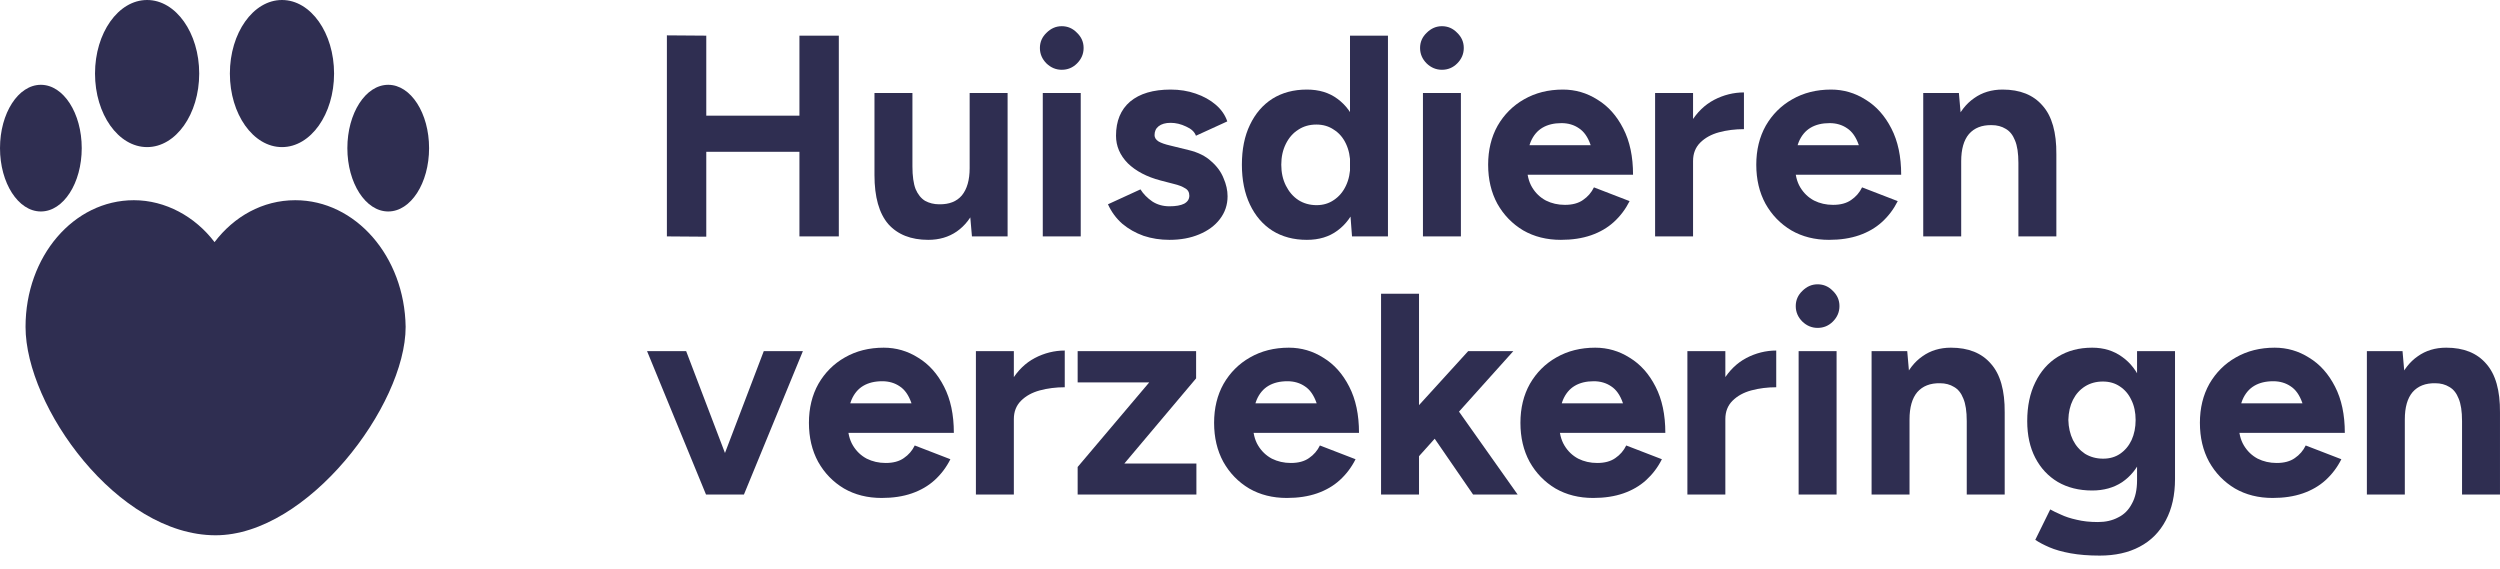
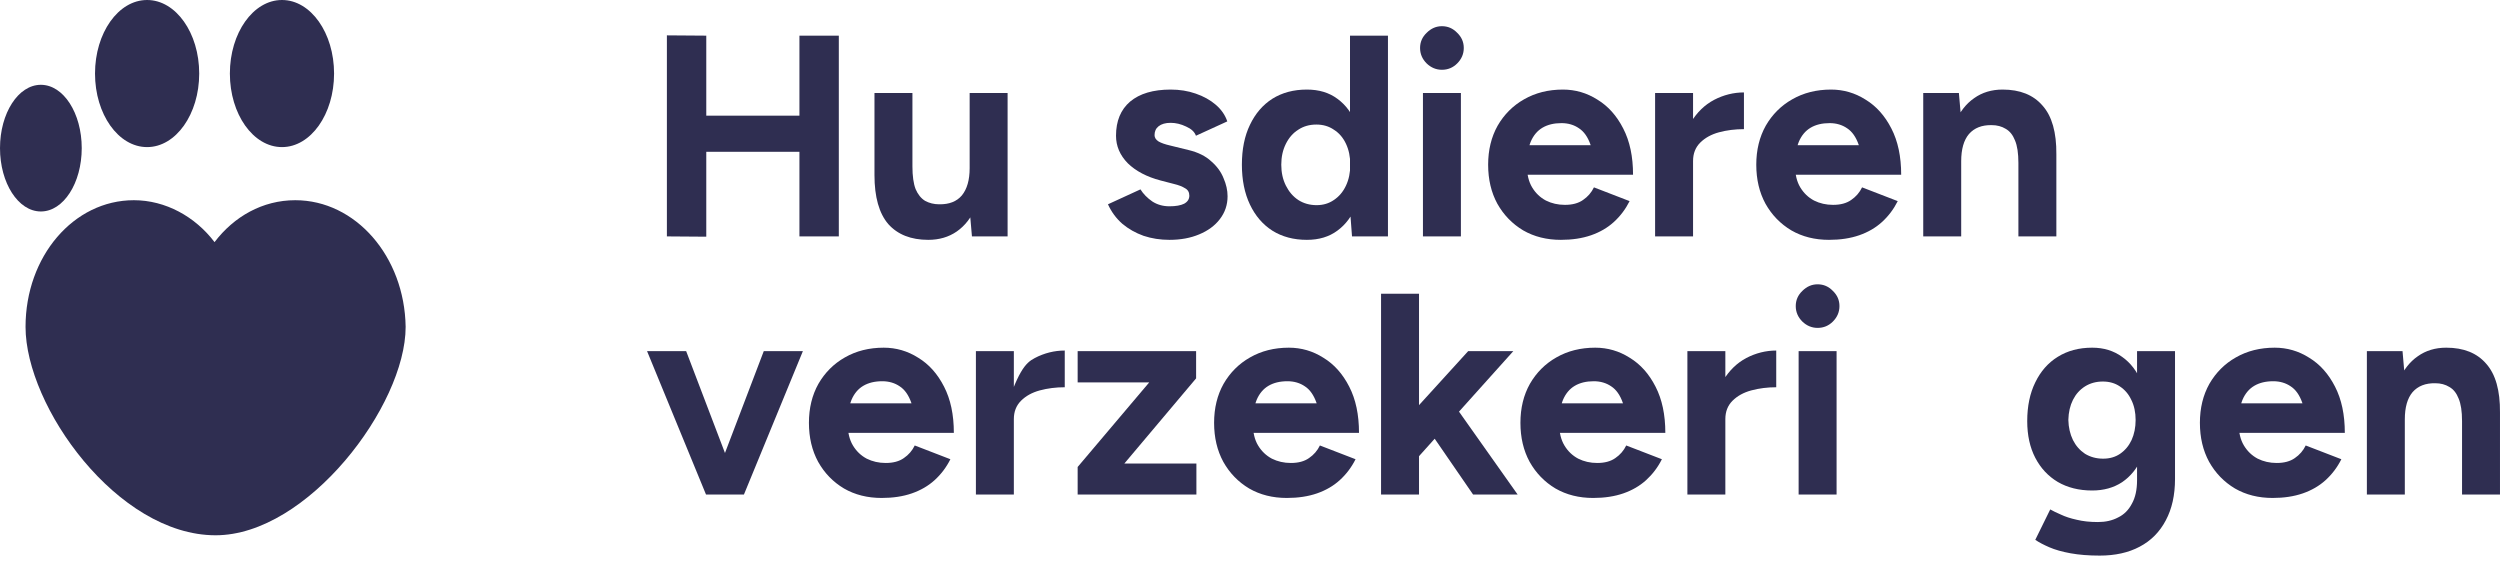
<svg xmlns="http://www.w3.org/2000/svg" width="180" height="41" viewBox="0 0 180 41" fill="none">
  <path d="M57.559 17.021V2.567H60.395V17.021H57.559ZM48.016 17.021V2.546L50.852 2.567V17.042L48.016 17.021ZM50.128 10.93V8.328H58.905V10.93H50.128Z" fill="#2F2E51" />
  <path d="M69.98 17.021L69.815 15.121V6.697H72.547V17.021H69.98ZM62.962 12.602V6.697H65.695V11.983L62.962 12.602ZM65.695 11.983C65.695 12.671 65.771 13.215 65.923 13.614C66.088 14 66.316 14.282 66.606 14.461C66.909 14.626 67.248 14.709 67.62 14.709C68.338 14.722 68.883 14.509 69.256 14.068C69.628 13.614 69.815 12.96 69.815 12.107H70.746C70.746 13.208 70.581 14.144 70.249 14.915C69.932 15.672 69.476 16.257 68.883 16.67C68.303 17.069 67.62 17.269 66.834 17.269C65.591 17.269 64.632 16.89 63.956 16.133C63.294 15.362 62.962 14.185 62.962 12.602L65.695 11.983Z" fill="#2F2E51" />
-   <path d="M75.08 17.021V6.697H77.813V17.021H75.08ZM76.446 5.024C76.032 5.024 75.667 4.873 75.349 4.57C75.032 4.253 74.873 3.882 74.873 3.455C74.873 3.028 75.032 2.663 75.349 2.361C75.667 2.044 76.032 1.886 76.446 1.886C76.874 1.886 77.24 2.044 77.543 2.361C77.861 2.663 78.02 3.028 78.02 3.455C78.02 3.882 77.861 4.253 77.543 4.57C77.24 4.873 76.874 5.024 76.446 5.024Z" fill="#2F2E51" />
  <path d="M84.204 17.269C83.541 17.269 82.92 17.173 82.34 16.98C81.761 16.773 81.25 16.484 80.808 16.113C80.367 15.727 80.022 15.259 79.773 14.709L82.113 13.635C82.32 13.965 82.603 14.254 82.961 14.502C83.32 14.736 83.734 14.853 84.204 14.853C84.659 14.853 85.011 14.791 85.259 14.667C85.508 14.53 85.632 14.337 85.632 14.089C85.632 13.841 85.528 13.662 85.321 13.552C85.128 13.428 84.859 13.325 84.514 13.242L83.562 12.995C82.568 12.733 81.781 12.32 81.202 11.756C80.636 11.178 80.353 10.517 80.353 9.773C80.353 8.713 80.691 7.894 81.367 7.316C82.057 6.738 83.03 6.449 84.286 6.449C84.935 6.449 85.535 6.545 86.087 6.738C86.653 6.931 87.136 7.199 87.536 7.543C87.937 7.888 88.213 8.287 88.364 8.741L86.108 9.773C86.011 9.498 85.777 9.278 85.404 9.113C85.031 8.934 84.659 8.844 84.286 8.844C83.914 8.844 83.624 8.927 83.417 9.092C83.224 9.243 83.127 9.457 83.127 9.732C83.127 9.911 83.224 10.062 83.417 10.186C83.61 10.297 83.886 10.393 84.245 10.476L85.59 10.806C86.267 10.971 86.805 11.239 87.205 11.611C87.619 11.969 87.916 12.375 88.095 12.829C88.288 13.27 88.385 13.704 88.385 14.13C88.385 14.75 88.199 15.3 87.826 15.782C87.467 16.25 86.971 16.615 86.336 16.877C85.715 17.138 85.004 17.269 84.204 17.269Z" fill="#2F2E51" />
  <path d="M97.345 17.021L97.2 15.101V2.567H99.933V17.021H97.345ZM94.095 17.269C93.143 17.269 92.315 17.049 91.611 16.608C90.921 16.168 90.382 15.541 89.996 14.729C89.61 13.917 89.416 12.96 89.416 11.859C89.416 10.744 89.61 9.787 89.996 8.989C90.382 8.177 90.921 7.55 91.611 7.11C92.315 6.669 93.143 6.449 94.095 6.449C94.964 6.449 95.696 6.669 96.289 7.11C96.896 7.55 97.359 8.177 97.676 8.989C97.994 9.787 98.152 10.744 98.152 11.859C98.152 12.96 97.994 13.917 97.676 14.729C97.359 15.541 96.896 16.168 96.289 16.608C95.696 17.049 94.964 17.269 94.095 17.269ZM94.799 14.771C95.268 14.771 95.682 14.647 96.041 14.399C96.413 14.151 96.703 13.807 96.91 13.366C97.117 12.926 97.221 12.423 97.221 11.859C97.221 11.295 97.117 10.792 96.91 10.352C96.703 9.911 96.413 9.574 96.041 9.34C95.682 9.092 95.261 8.968 94.778 8.968C94.281 8.968 93.847 9.092 93.474 9.34C93.101 9.574 92.805 9.911 92.584 10.352C92.363 10.792 92.252 11.295 92.252 11.859C92.252 12.423 92.363 12.926 92.584 13.366C92.805 13.807 93.101 14.151 93.474 14.399C93.86 14.647 94.302 14.771 94.799 14.771Z" fill="#2F2E51" />
  <path d="M102.452 17.021V6.697H105.185V17.021H102.452ZM103.819 5.024C103.405 5.024 103.039 4.873 102.722 4.57C102.404 4.253 102.245 3.882 102.245 3.455C102.245 3.028 102.404 2.663 102.722 2.361C103.039 2.044 103.405 1.886 103.819 1.886C104.247 1.886 104.612 2.044 104.916 2.361C105.233 2.663 105.392 3.028 105.392 3.455C105.392 3.882 105.233 4.253 104.916 4.57C104.612 4.873 104.247 5.024 103.819 5.024Z" fill="#2F2E51" />
  <path d="M112.383 17.269C111.362 17.269 110.458 17.042 109.671 16.588C108.885 16.119 108.264 15.479 107.808 14.667C107.367 13.855 107.146 12.919 107.146 11.859C107.146 10.799 107.374 9.863 107.829 9.051C108.298 8.239 108.933 7.605 109.733 7.151C110.548 6.683 111.479 6.449 112.528 6.449C113.425 6.449 114.253 6.69 115.012 7.172C115.785 7.64 116.406 8.335 116.875 9.257C117.345 10.166 117.579 11.274 117.579 12.582H114.805C114.819 11.673 114.722 10.95 114.515 10.414C114.322 9.863 114.046 9.471 113.687 9.237C113.329 8.989 112.908 8.865 112.425 8.865C111.886 8.865 111.431 8.975 111.058 9.195C110.686 9.416 110.403 9.753 110.21 10.207C110.03 10.648 109.94 11.226 109.94 11.942C109.94 12.561 110.065 13.077 110.313 13.49C110.561 13.903 110.893 14.22 111.307 14.44C111.721 14.647 112.176 14.75 112.673 14.75C113.211 14.75 113.646 14.633 113.977 14.399C114.322 14.165 114.584 13.862 114.764 13.49L117.331 14.481C117.041 15.059 116.661 15.562 116.192 15.989C115.737 16.402 115.192 16.718 114.557 16.939C113.922 17.159 113.197 17.269 112.383 17.269ZM108.926 12.582L108.947 10.455H116.234V12.582H108.926Z" fill="#2F2E51" />
  <path d="M121.092 11.591C121.092 10.476 121.306 9.553 121.734 8.824C122.176 8.094 122.735 7.55 123.411 7.192C124.101 6.834 124.819 6.655 125.564 6.655V9.299C124.929 9.299 124.329 9.374 123.763 9.526C123.211 9.677 122.762 9.925 122.417 10.269C122.072 10.613 121.9 11.054 121.9 11.591H121.092ZM119.167 17.021V6.697H121.9V17.021H119.167Z" fill="#2F2E51" />
  <path d="M131.689 17.269C130.668 17.269 129.764 17.042 128.978 16.588C128.191 16.119 127.57 15.479 127.114 14.667C126.673 13.855 126.452 12.919 126.452 11.859C126.452 10.799 126.68 9.863 127.135 9.051C127.604 8.239 128.239 7.605 129.04 7.151C129.854 6.683 130.785 6.449 131.834 6.449C132.731 6.449 133.559 6.69 134.318 7.172C135.091 7.64 135.712 8.335 136.182 9.257C136.651 10.166 136.885 11.274 136.885 12.582H134.111C134.125 11.673 134.029 10.95 133.822 10.414C133.628 9.863 133.352 9.471 132.994 9.237C132.635 8.989 132.214 8.865 131.731 8.865C131.193 8.865 130.737 8.975 130.365 9.195C129.992 9.416 129.709 9.753 129.516 10.207C129.336 10.648 129.247 11.226 129.247 11.942C129.247 12.561 129.371 13.077 129.619 13.49C129.868 13.903 130.199 14.22 130.613 14.44C131.027 14.647 131.482 14.75 131.979 14.75C132.517 14.75 132.952 14.633 133.283 14.399C133.628 14.165 133.891 13.862 134.07 13.49L136.637 14.481C136.347 15.059 135.968 15.562 135.498 15.989C135.043 16.402 134.498 16.718 133.863 16.939C133.228 17.159 132.504 17.269 131.689 17.269ZM128.232 12.582L128.253 10.455H135.54V12.582H128.232Z" fill="#2F2E51" />
  <path d="M138.473 17.021V6.697H141.04L141.206 8.596V17.021H138.473ZM145.325 17.021V11.735L148.058 11.116V17.021H145.325ZM145.325 11.735C145.325 11.033 145.243 10.489 145.077 10.104C144.925 9.718 144.704 9.443 144.415 9.278C144.125 9.099 143.787 9.009 143.4 9.009C142.696 8.996 142.151 9.209 141.765 9.65C141.392 10.09 141.206 10.744 141.206 11.611H140.295C140.295 10.51 140.454 9.581 140.771 8.824C141.102 8.053 141.558 7.468 142.138 7.068C142.717 6.655 143.4 6.449 144.187 6.449C145.443 6.449 146.402 6.834 147.064 7.605C147.741 8.362 148.072 9.533 148.058 11.116L145.325 11.735Z" fill="#2F2E51" />
  <path d="M51.059 35.605L54.992 25.281H57.808L53.564 35.605H51.059ZM50.832 35.605L46.588 25.281H49.403L53.337 35.605H50.832Z" fill="#2F2E51" />
  <path d="M63.481 35.853C62.46 35.853 61.556 35.626 60.769 35.172C59.982 34.703 59.361 34.063 58.906 33.251C58.464 32.439 58.243 31.503 58.243 30.443C58.243 29.383 58.471 28.447 58.927 27.635C59.396 26.823 60.031 26.189 60.831 25.735C61.645 25.267 62.577 25.033 63.626 25.033C64.523 25.033 65.351 25.274 66.11 25.756C66.883 26.224 67.504 26.919 67.973 27.841C68.442 28.75 68.677 29.858 68.677 31.166H65.903C65.917 30.257 65.82 29.534 65.613 28.997C65.42 28.447 65.144 28.055 64.785 27.82C64.426 27.573 64.005 27.449 63.522 27.449C62.984 27.449 62.529 27.559 62.156 27.779C61.783 27.999 61.5 28.337 61.307 28.791C61.128 29.232 61.038 29.81 61.038 30.526C61.038 31.145 61.162 31.661 61.411 32.074C61.659 32.487 61.99 32.804 62.404 33.024C62.818 33.23 63.274 33.334 63.771 33.334C64.309 33.334 64.744 33.217 65.075 32.983C65.42 32.749 65.682 32.446 65.862 32.074L68.428 33.065C68.139 33.643 67.759 34.146 67.29 34.573C66.834 34.986 66.289 35.302 65.654 35.523C65.02 35.743 64.295 35.853 63.481 35.853ZM60.024 31.166L60.044 29.039H67.331V31.166H60.024Z" fill="#2F2E51" />
-   <path d="M72.19 30.174C72.19 29.059 72.404 28.137 72.832 27.407C73.273 26.678 73.832 26.134 74.508 25.776C75.199 25.418 75.916 25.239 76.662 25.239V27.882C76.027 27.882 75.426 27.958 74.861 28.11C74.308 28.261 73.86 28.509 73.515 28.853C73.17 29.197 72.997 29.638 72.997 30.174H72.19ZM70.265 35.605V25.281H72.997V35.605H70.265Z" fill="#2F2E51" />
+   <path d="M72.19 30.174C73.273 26.678 73.832 26.134 74.508 25.776C75.199 25.418 75.916 25.239 76.662 25.239V27.882C76.027 27.882 75.426 27.958 74.861 28.11C74.308 28.261 73.86 28.509 73.515 28.853C73.17 29.197 72.997 29.638 72.997 30.174H72.19ZM70.265 35.605V25.281H72.997V35.605H70.265Z" fill="#2F2E51" />
  <path d="M79.351 35.275L77.591 33.623L84.422 25.549L86.12 27.242L79.351 35.275ZM77.591 35.605V33.623L79.227 33.375H86.141V35.605H77.591ZM77.591 27.531V25.281H86.12V27.242L84.422 27.531H77.591Z" fill="#2F2E51" />
  <path d="M92.652 35.853C91.631 35.853 90.727 35.626 89.941 35.172C89.154 34.703 88.533 34.063 88.078 33.251C87.636 32.439 87.415 31.503 87.415 30.443C87.415 29.383 87.643 28.447 88.098 27.635C88.567 26.823 89.202 26.189 90.003 25.735C90.817 25.267 91.749 25.033 92.797 25.033C93.694 25.033 94.522 25.274 95.281 25.756C96.054 26.224 96.675 26.919 97.145 27.841C97.614 28.75 97.848 29.858 97.848 31.166H95.075C95.088 30.257 94.992 29.534 94.785 28.997C94.591 28.447 94.315 28.055 93.957 27.82C93.598 27.573 93.177 27.449 92.694 27.449C92.156 27.449 91.7 27.559 91.328 27.779C90.955 27.999 90.672 28.337 90.479 28.791C90.299 29.232 90.21 29.81 90.21 30.526C90.21 31.145 90.334 31.661 90.582 32.074C90.831 32.487 91.162 32.804 91.576 33.024C91.99 33.23 92.445 33.334 92.942 33.334C93.481 33.334 93.915 33.217 94.246 32.983C94.591 32.749 94.854 32.446 95.033 32.074L97.6 33.065C97.31 33.643 96.931 34.146 96.461 34.573C96.006 34.986 95.461 35.302 94.826 35.523C94.191 35.743 93.467 35.853 92.652 35.853ZM89.195 31.166L89.216 29.039H96.503V31.166H89.195Z" fill="#2F2E51" />
  <path d="M102.045 32.983L100.409 31.104L105.709 25.281H108.959L102.045 32.983ZM99.436 35.605V21.151H102.169V35.605H99.436ZM106.061 35.605L102.624 30.608L104.405 28.729L109.269 35.605H106.061Z" fill="#2F2E51" />
  <path d="M114.708 35.853C113.687 35.853 112.783 35.626 111.996 35.172C111.21 34.703 110.589 34.063 110.133 33.251C109.691 32.439 109.471 31.503 109.471 30.443C109.471 29.383 109.698 28.447 110.154 27.635C110.623 26.823 111.258 26.189 112.058 25.735C112.873 25.267 113.804 25.033 114.853 25.033C115.75 25.033 116.578 25.274 117.337 25.756C118.11 26.224 118.731 26.919 119.2 27.841C119.669 28.75 119.904 29.858 119.904 31.166H117.13C117.144 30.257 117.047 29.534 116.84 28.997C116.647 28.447 116.371 28.055 116.012 27.82C115.653 27.573 115.232 27.449 114.749 27.449C114.211 27.449 113.756 27.559 113.383 27.779C113.011 27.999 112.728 28.337 112.534 28.791C112.355 29.232 112.265 29.81 112.265 30.526C112.265 31.145 112.389 31.661 112.638 32.074C112.886 32.487 113.218 32.804 113.632 33.024C114.046 33.23 114.501 33.334 114.998 33.334C115.536 33.334 115.971 33.217 116.302 32.983C116.647 32.749 116.909 32.446 117.089 32.074L119.656 33.065C119.366 33.643 118.986 34.146 118.517 34.573C118.062 34.986 117.516 35.302 116.882 35.523C116.247 35.743 115.522 35.853 114.708 35.853ZM111.251 31.166L111.272 29.039H118.558V31.166H111.251Z" fill="#2F2E51" />
  <path d="M123.417 30.174C123.417 29.059 123.631 28.137 124.059 27.407C124.501 26.678 125.06 26.134 125.736 25.776C126.426 25.418 127.143 25.239 127.889 25.239V27.882C127.254 27.882 126.653 27.958 126.088 28.11C125.536 28.261 125.087 28.509 124.742 28.853C124.397 29.197 124.225 29.638 124.225 30.174H123.417ZM121.492 35.605V25.281H124.225V35.605H121.492Z" fill="#2F2E51" />
  <path d="M129.501 35.605V25.281H132.234V35.605H129.501ZM130.868 23.608C130.454 23.608 130.088 23.457 129.771 23.154C129.453 22.837 129.294 22.466 129.294 22.039C129.294 21.612 129.453 21.247 129.771 20.944C130.088 20.628 130.454 20.47 130.868 20.47C131.296 20.47 131.661 20.628 131.965 20.944C132.282 21.247 132.441 21.612 132.441 22.039C132.441 22.466 132.282 22.837 131.965 23.154C131.661 23.457 131.296 23.608 130.868 23.608Z" fill="#2F2E51" />
-   <path d="M134.754 35.605V25.281H137.321L137.486 27.18V35.605H134.754ZM141.606 35.605V30.319L144.338 29.7V35.605H141.606ZM141.606 30.319C141.606 29.617 141.523 29.073 141.357 28.688C141.206 28.302 140.985 28.027 140.695 27.862C140.405 27.683 140.067 27.593 139.681 27.593C138.977 27.58 138.432 27.793 138.045 28.233C137.673 28.674 137.486 29.328 137.486 30.195H136.575C136.575 29.094 136.734 28.165 137.051 27.407C137.383 26.637 137.838 26.052 138.418 25.652C138.997 25.239 139.681 25.033 140.467 25.033C141.723 25.033 142.682 25.418 143.345 26.189C144.021 26.946 144.352 28.116 144.338 29.7L141.606 30.319Z" fill="#2F2E51" />
  <path d="M151.177 40.003C150.39 40.003 149.694 39.948 149.086 39.838C148.479 39.728 147.968 39.583 147.554 39.404C147.14 39.225 146.802 39.047 146.54 38.868L147.617 36.679C147.81 36.789 148.065 36.913 148.382 37.05C148.7 37.202 149.079 37.326 149.521 37.422C149.963 37.532 150.473 37.587 151.053 37.587C151.605 37.587 152.088 37.477 152.502 37.257C152.93 37.05 153.261 36.72 153.496 36.266C153.744 35.825 153.868 35.261 153.868 34.573V25.281H156.601V34.49C156.601 35.646 156.38 36.638 155.938 37.464C155.497 38.303 154.869 38.936 154.055 39.363C153.254 39.79 152.295 40.003 151.177 40.003ZM150.639 35.316C149.687 35.316 148.859 35.109 148.155 34.697C147.465 34.284 146.926 33.705 146.54 32.962C146.154 32.219 145.96 31.338 145.96 30.319C145.96 29.245 146.154 28.316 146.54 27.531C146.926 26.733 147.465 26.12 148.155 25.694C148.859 25.253 149.687 25.033 150.639 25.033C151.467 25.033 152.185 25.253 152.792 25.694C153.399 26.12 153.868 26.733 154.199 27.531C154.531 28.33 154.696 29.28 154.696 30.381C154.696 31.372 154.531 32.239 154.199 32.983C153.868 33.726 153.399 34.304 152.792 34.717C152.185 35.116 151.467 35.316 150.639 35.316ZM151.426 33.024C151.895 33.024 152.302 32.907 152.647 32.673C153.006 32.425 153.282 32.095 153.475 31.682C153.668 31.255 153.765 30.773 153.765 30.236C153.765 29.686 153.661 29.204 153.454 28.791C153.261 28.378 152.985 28.055 152.626 27.82C152.281 27.587 151.874 27.47 151.405 27.47C150.922 27.47 150.494 27.587 150.121 27.82C149.749 28.055 149.459 28.378 149.252 28.791C149.045 29.204 148.934 29.686 148.921 30.236C148.934 30.773 149.045 31.255 149.252 31.682C149.459 32.095 149.749 32.425 150.121 32.673C150.508 32.907 150.942 33.024 151.426 33.024Z" fill="#2F2E51" />
  <path d="M163.631 35.853C162.609 35.853 161.705 35.626 160.919 35.172C160.132 34.703 159.511 34.063 159.056 33.251C158.614 32.439 158.393 31.503 158.393 30.443C158.393 29.383 158.621 28.447 159.076 27.635C159.546 26.823 160.18 26.189 160.981 25.735C161.795 25.267 162.727 25.033 163.776 25.033C164.673 25.033 165.501 25.274 166.26 25.756C167.032 26.224 167.654 26.919 168.123 27.841C168.592 28.75 168.827 29.858 168.827 31.166H166.053C166.066 30.257 165.97 29.534 165.763 28.997C165.57 28.447 165.294 28.055 164.935 27.82C164.576 27.573 164.155 27.449 163.672 27.449C163.134 27.449 162.678 27.559 162.306 27.779C161.933 27.999 161.65 28.337 161.457 28.791C161.278 29.232 161.188 29.81 161.188 30.526C161.188 31.145 161.312 31.661 161.561 32.074C161.809 32.487 162.14 32.804 162.554 33.024C162.968 33.23 163.424 33.334 163.92 33.334C164.459 33.334 164.893 33.217 165.225 32.983C165.57 32.749 165.832 32.446 166.011 32.074L168.578 33.065C168.288 33.643 167.909 34.146 167.44 34.573C166.984 34.986 166.439 35.302 165.804 35.523C165.169 35.743 164.445 35.853 163.631 35.853ZM160.174 31.166L160.194 29.039H167.481V31.166H160.174Z" fill="#2F2E51" />
  <path d="M170.415 35.605V25.281H172.982L173.147 27.18V35.605H170.415ZM177.267 35.605V30.319L179.999 29.7V35.605H177.267ZM177.267 30.319C177.267 29.617 177.184 29.073 177.018 28.688C176.866 28.302 176.646 28.027 176.356 27.862C176.066 27.683 175.728 27.593 175.341 27.593C174.638 27.58 174.092 27.793 173.706 28.233C173.333 28.674 173.147 29.328 173.147 30.195H172.236C172.236 29.094 172.395 28.165 172.712 27.407C173.044 26.637 173.499 26.052 174.079 25.652C174.658 25.239 175.341 25.033 176.128 25.033C177.384 25.033 178.343 25.418 179.006 26.189C179.682 26.946 180.013 28.116 179.999 29.7L177.267 30.319Z" fill="#2F2E51" />
  <path fill-rule="evenodd" clip-rule="evenodd" d="M21.257 14.415C18.904 14.415 16.844 15.594 15.447 17.433C14.051 15.594 11.916 14.415 9.638 14.415C5.299 14.415 1.839 18.461 1.839 23.535C1.839 29.273 8.459 38.54 15.522 38.54C22.142 38.54 29.206 29.198 29.206 23.535C29.131 18.461 25.599 14.415 21.258 14.415H21.257Z" fill="#2F2E51" />
  <path fill-rule="evenodd" clip-rule="evenodd" d="M5.885 10.666C5.885 13.183 4.569 15.226 2.942 15.226C1.316 15.226 0 13.183 0 10.666C0 8.146 1.316 6.106 2.942 6.106C4.569 6.106 5.885 8.146 5.885 10.666Z" fill="#2F2E51" />
  <path fill-rule="evenodd" clip-rule="evenodd" d="M14.343 5.296C14.343 8.221 12.662 10.591 10.591 10.591C8.519 10.591 6.841 8.221 6.841 5.296C6.841 2.371 8.519 0 10.591 0C12.662 0 14.343 2.371 14.343 5.296Z" fill="#2F2E51" />
-   <path fill-rule="evenodd" clip-rule="evenodd" d="M30.894 10.666C30.894 13.183 29.578 15.226 27.952 15.226C26.326 15.226 25.01 13.183 25.01 10.666C25.01 8.146 26.326 6.106 27.952 6.106C29.578 6.106 30.894 8.146 30.894 10.666Z" fill="#2F2E51" />
  <path fill-rule="evenodd" clip-rule="evenodd" d="M24.053 5.296C24.053 8.221 22.375 10.591 20.303 10.591C18.232 10.591 16.551 8.221 16.551 5.296C16.551 2.371 18.232 0 20.303 0C22.375 0 24.053 2.371 24.053 5.296Z" fill="#2F2E51" />
</svg>